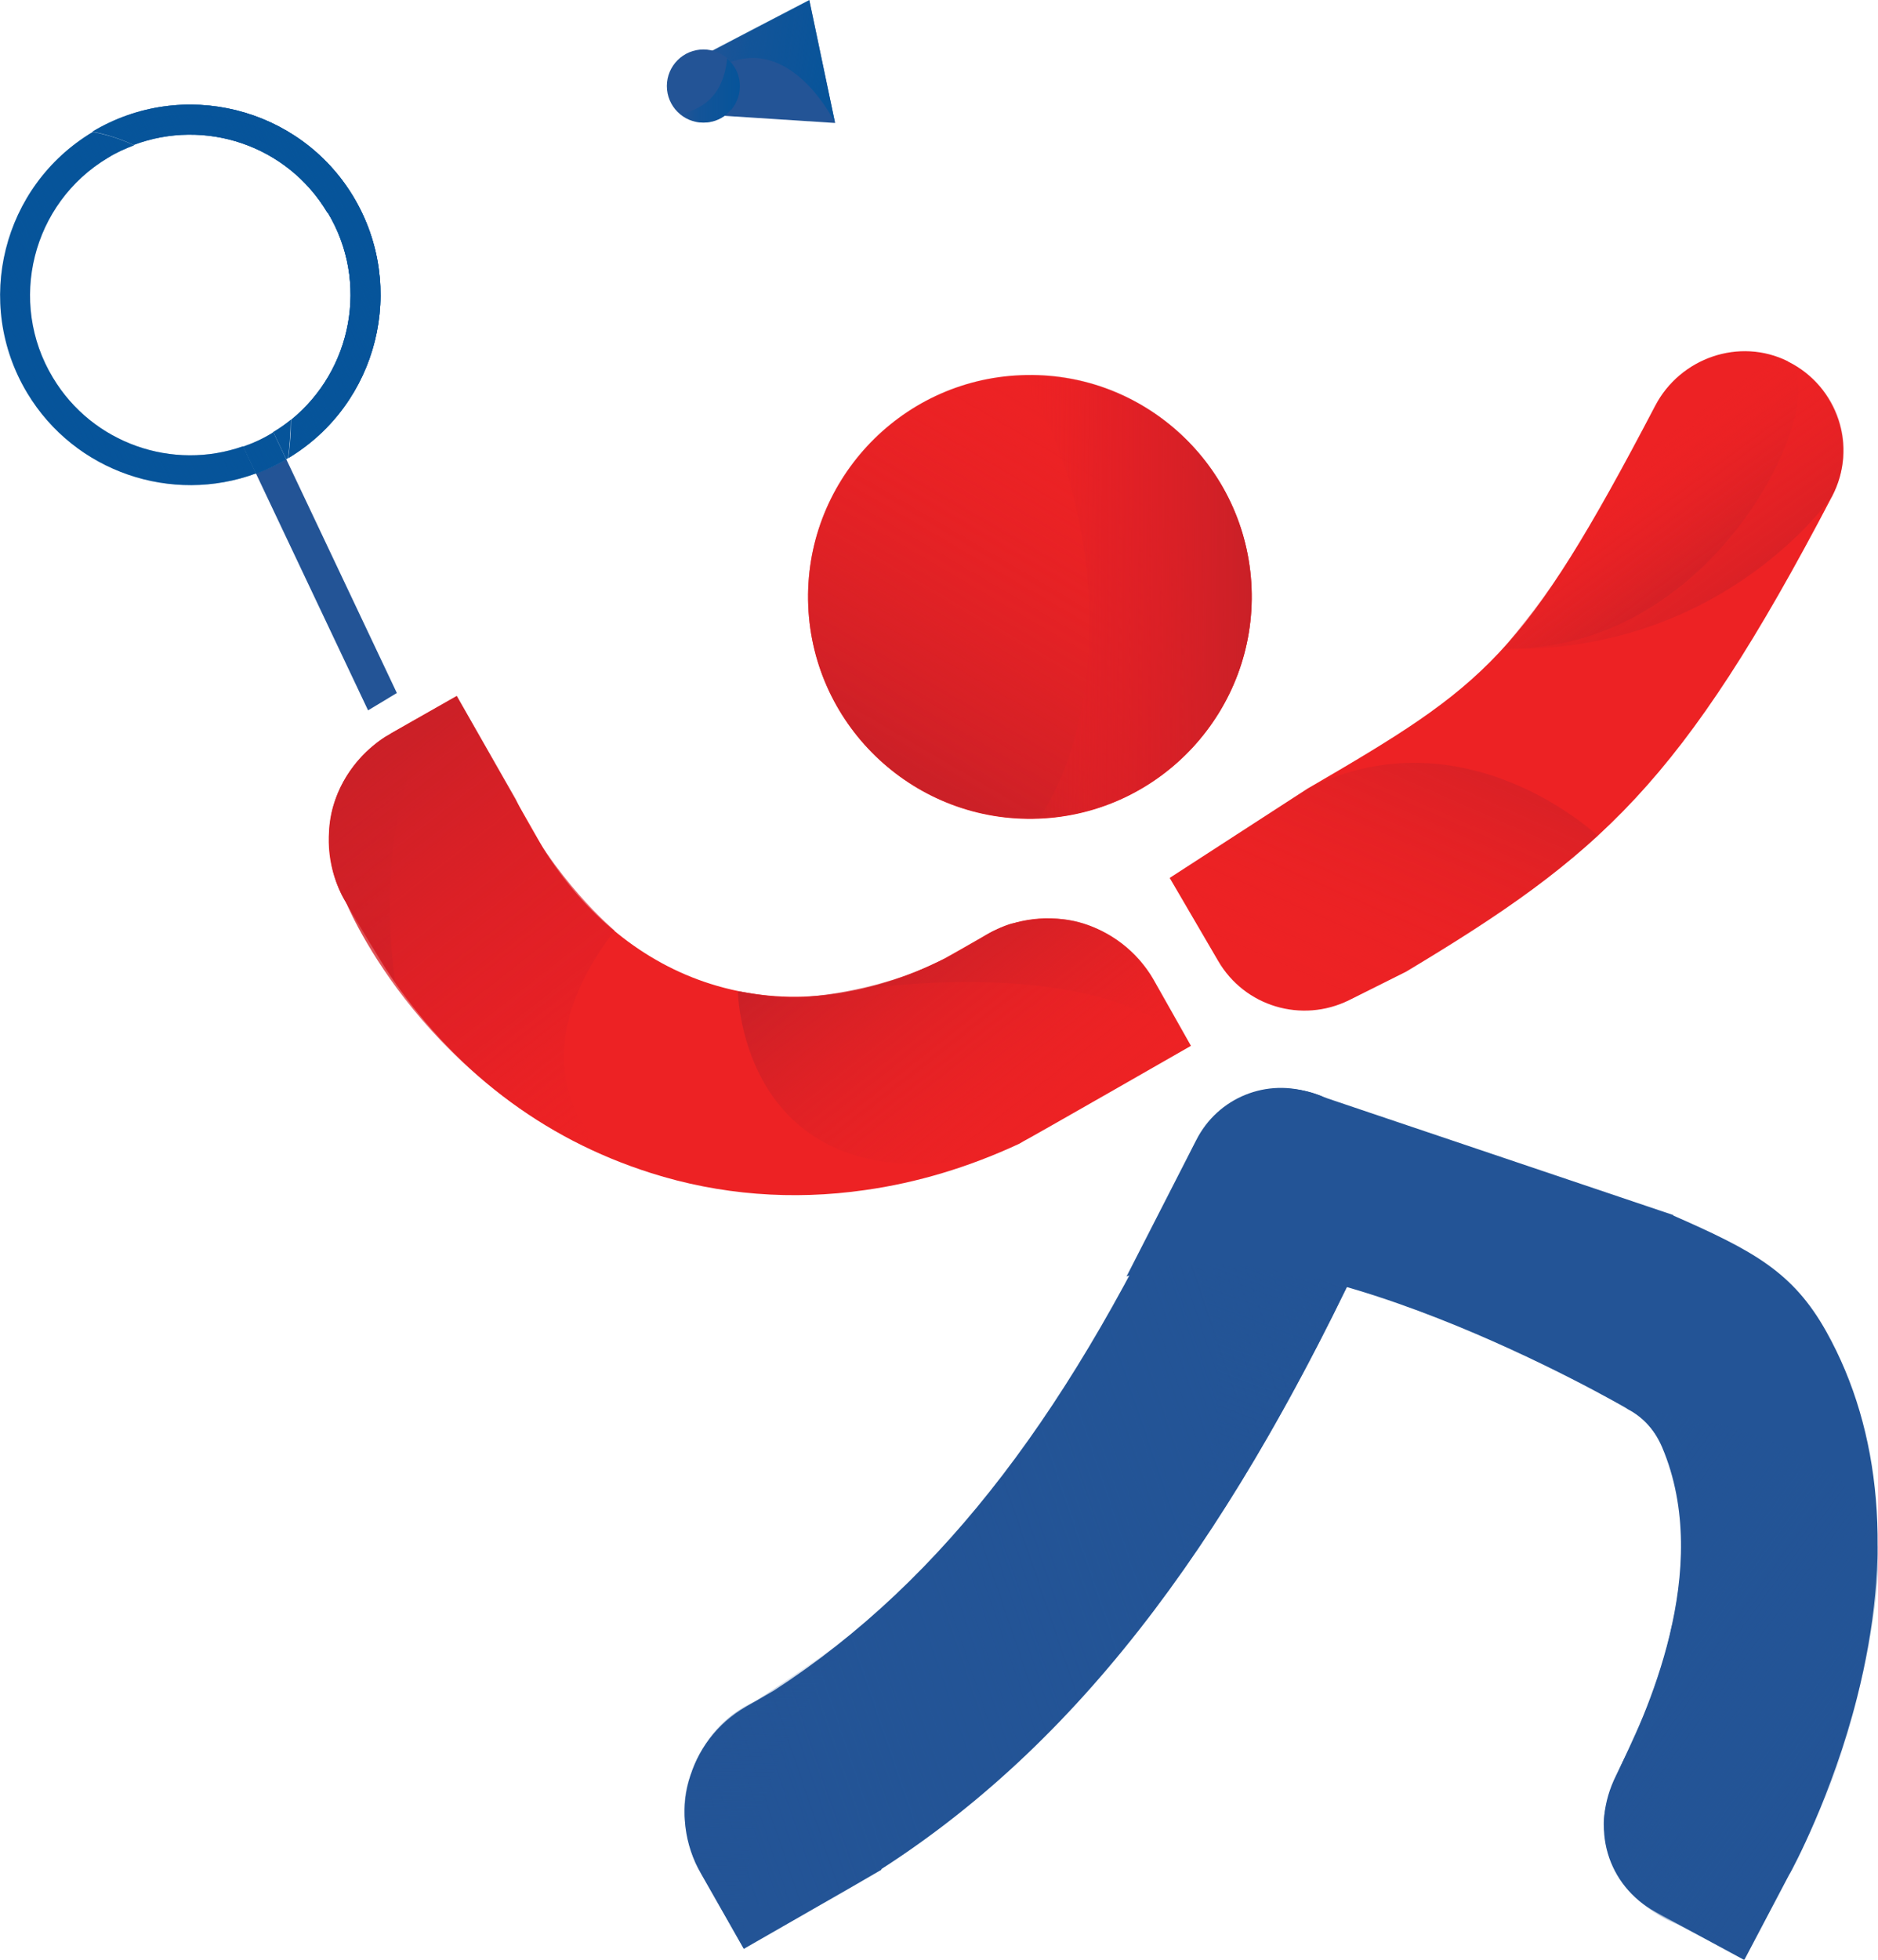
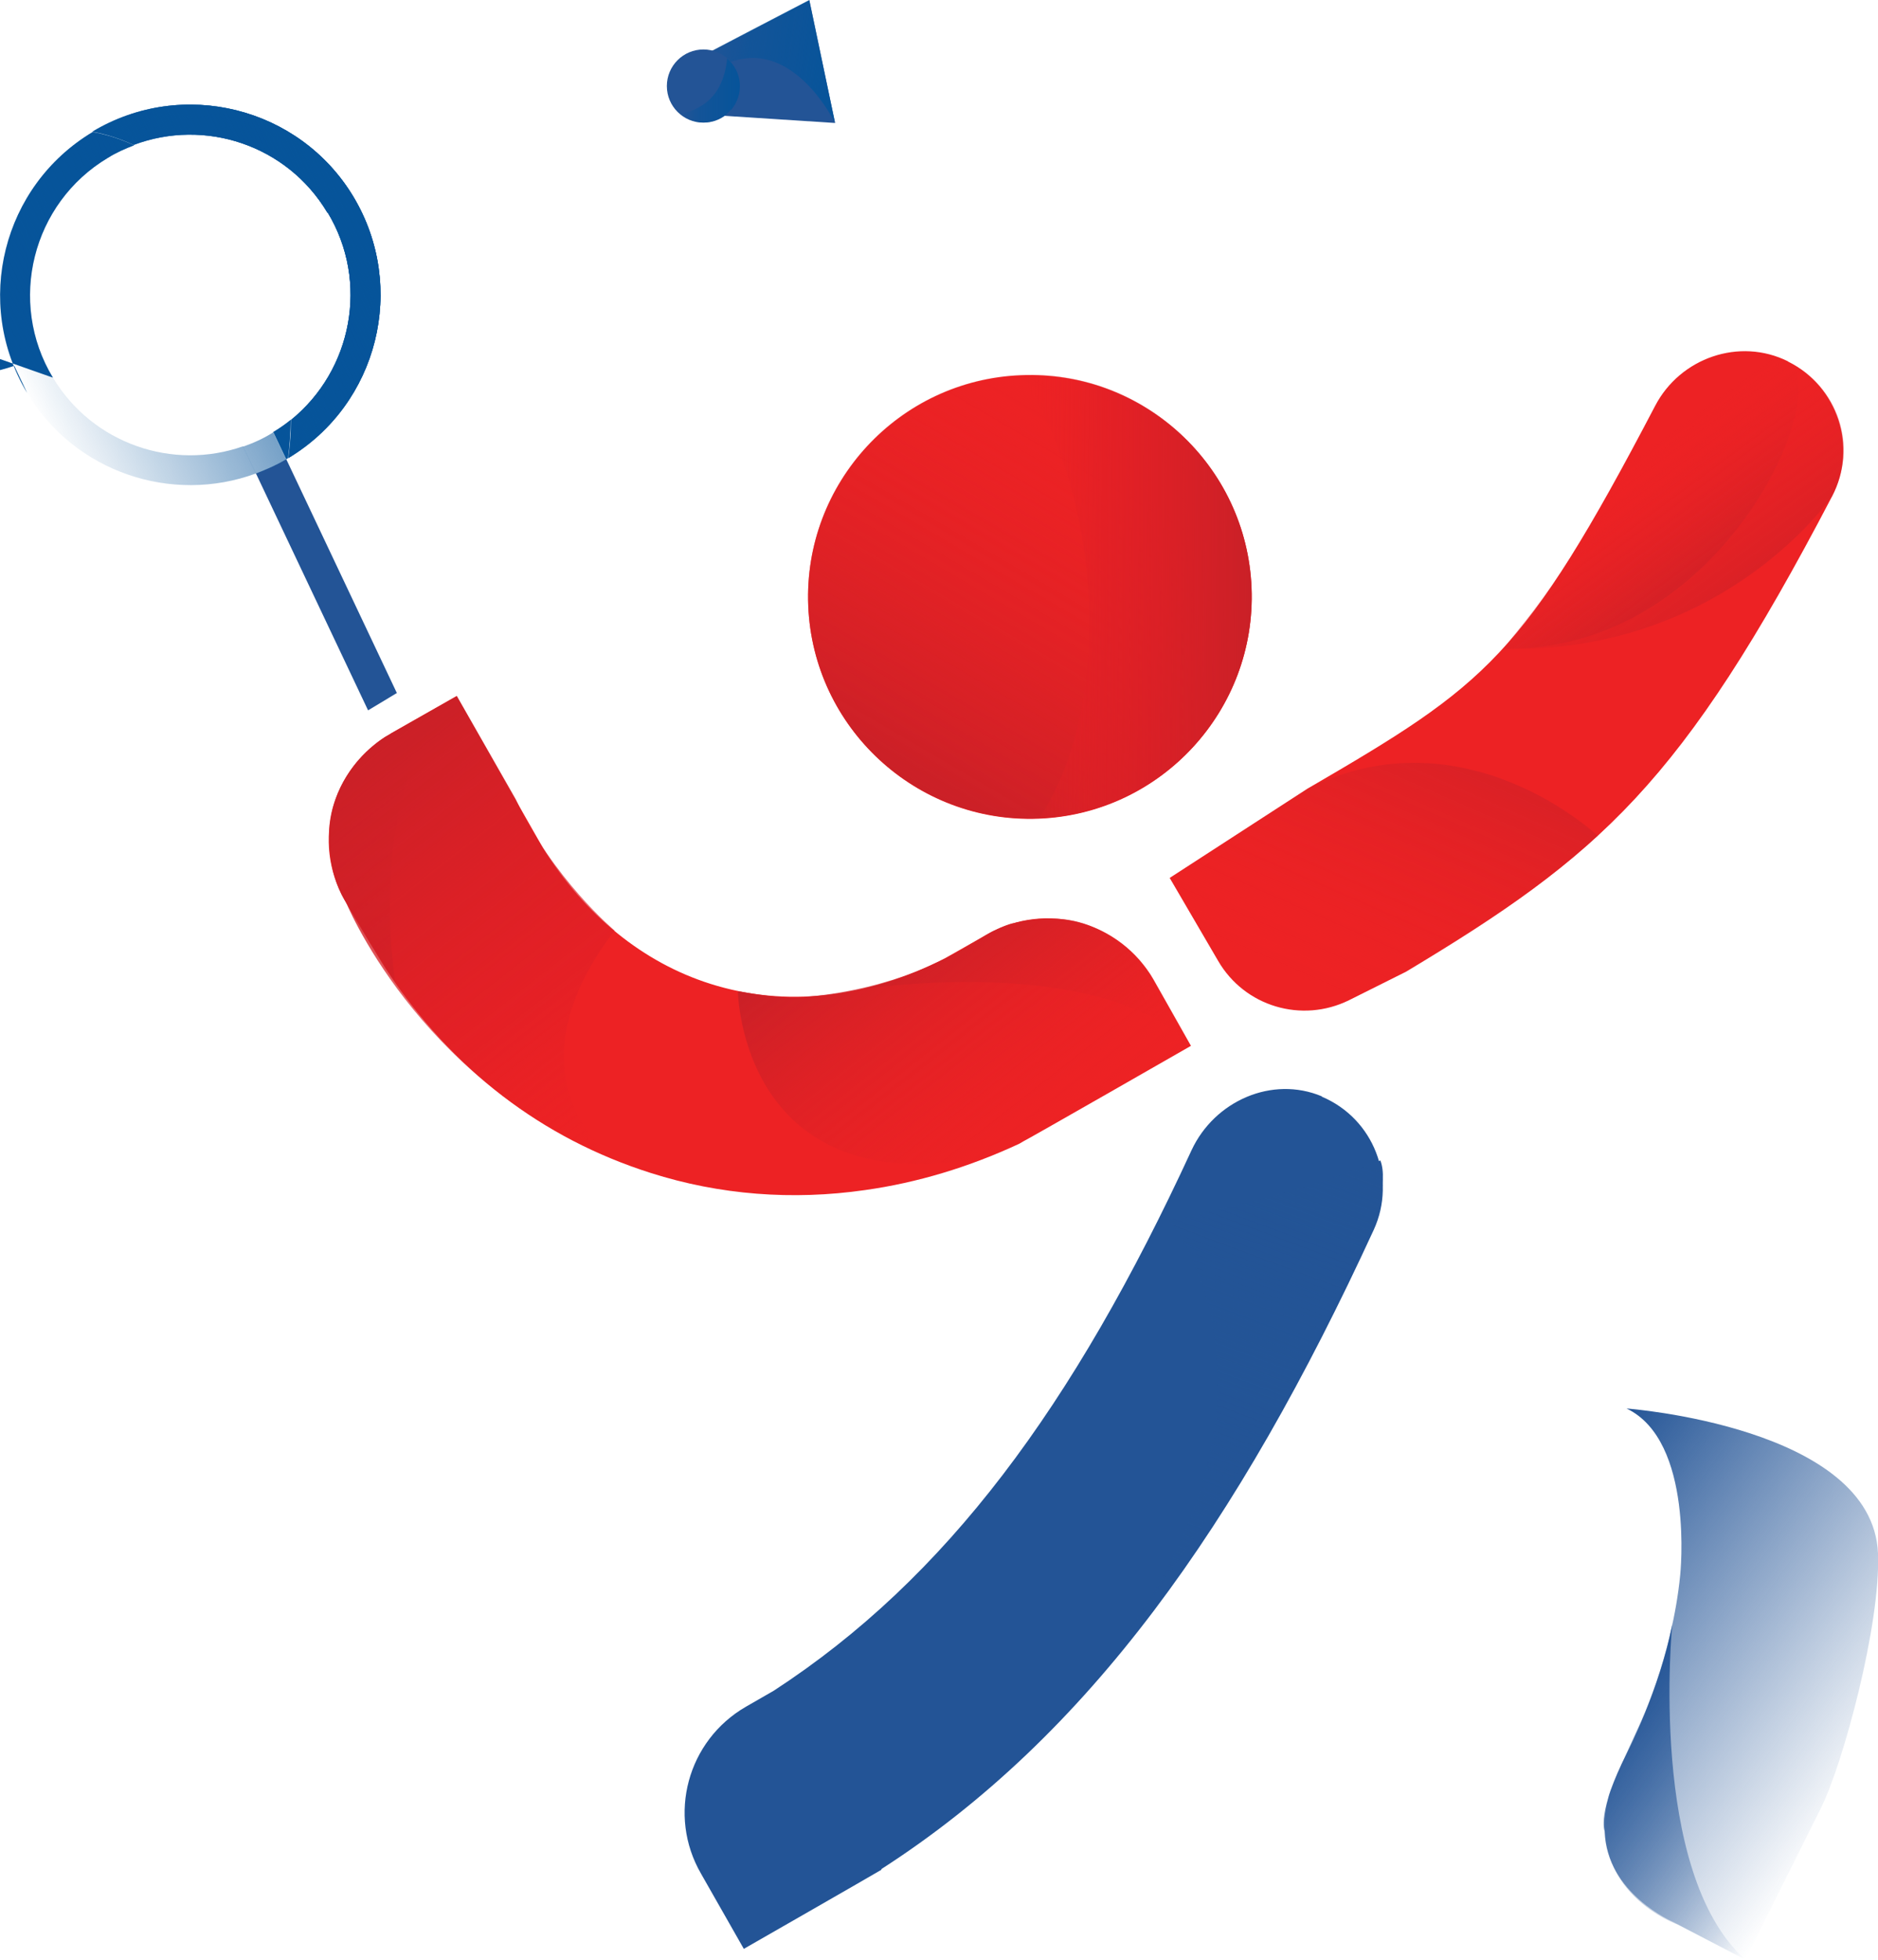
<svg xmlns="http://www.w3.org/2000/svg" xmlns:xlink="http://www.w3.org/1999/xlink" id="Layer_2" data-name="Layer 2" viewBox="0 0 53.93 56.25">
  <defs>
    <style> .cls-1 { fill: url(#linear-gradient-10); } .cls-1, .cls-2, .cls-3, .cls-4, .cls-5, .cls-6, .cls-7, .cls-8, .cls-9, .cls-10, .cls-11, .cls-12, .cls-13, .cls-14, .cls-15, .cls-16, .cls-17, .cls-18, .cls-19, .cls-20 { isolation: isolate; } .cls-1, .cls-2, .cls-3, .cls-4, .cls-5, .cls-6, .cls-7, .cls-8, .cls-9, .cls-10, .cls-11, .cls-12, .cls-14, .cls-15, .cls-16, .cls-17, .cls-18, .cls-19, .cls-20 { mix-blend-mode: multiply; } .cls-1, .cls-19, .cls-20 { opacity: .54; } .cls-2 { fill: url(#linear-gradient-13); } .cls-3 { fill: url(#linear-gradient-12); } .cls-4 { fill: url(#linear-gradient-11); } .cls-5 { fill: url(#linear-gradient-18); } .cls-6 { fill: url(#linear-gradient-17); } .cls-7 { fill: url(#linear-gradient-15); } .cls-8 { fill: url(#linear-gradient-16); } .cls-9 { fill: url(#linear-gradient-19); } .cls-10 { fill: url(#linear-gradient-20); } .cls-11 { fill: url(#linear-gradient-21); } .cls-12 { fill: url(#linear-gradient-14); } .cls-21 { fill: url(#linear-gradient-3); } .cls-22 { fill: url(#linear-gradient-2); } .cls-23 { fill: #ed2224; } .cls-14 { fill: url(#linear-gradient-5); } .cls-15 { fill: url(#linear-gradient-7); } .cls-16 { fill: url(#linear-gradient-6); } .cls-17 { fill: url(#linear-gradient-4); } .cls-24 { fill: #06549a; } .cls-18 { fill: url(#linear-gradient); } .cls-25 { fill: #235496; } .cls-19 { fill: url(#linear-gradient-9); } .cls-20 { fill: url(#linear-gradient-8); } </style>
    <linearGradient id="linear-gradient" x1="6908.28" y1="1057.97" x2="6932.73" y2="1061.97" gradientTransform="translate(-6619.34 2235.31) rotate(-9.54) scale(1 -1)" gradientUnits="userSpaceOnUse">
      <stop offset="0" stop-color="#235496" stop-opacity="0" />
      <stop offset="1" stop-color="#235496" />
    </linearGradient>
    <linearGradient id="linear-gradient-2" x1="10982.84" y1="-734.81" x2="10986.39" y2="-728.65" gradientTransform="translate(10801.18 -2244.95) rotate(171.89)" gradientUnits="userSpaceOnUse">
      <stop offset="0" stop-color="#ed2224" stop-opacity="0" />
      <stop offset="1" stop-color="#ca2027" />
    </linearGradient>
    <linearGradient id="linear-gradient-3" x1="5330.24" y1="3917.29" x2="5333.47" y2="3922.88" gradientTransform="translate(3140.81 -5807.61) rotate(81.89)" xlink:href="#linear-gradient-2" />
    <linearGradient id="linear-gradient-4" x1="10984.55" y1="-735.79" x2="10989.19" y2="-727.76" xlink:href="#linear-gradient-2" />
    <linearGradient id="linear-gradient-5" x1="10995.91" y1="-733.46" x2="11002.7" y2="-721.7" gradientTransform="translate(10801.18 -2244.95) rotate(171.89)" gradientUnits="userSpaceOnUse">
      <stop offset="0" stop-color="#ed2224" stop-opacity="0" />
      <stop offset=".35" stop-color="#df1f26" stop-opacity=".57" />
      <stop offset="1" stop-color="#ca2027" />
    </linearGradient>
    <linearGradient id="linear-gradient-6" x1="6922.12" y1="1055.72" x2="6929.79" y2="1069.02" xlink:href="#linear-gradient" />
    <linearGradient id="linear-gradient-7" x1="3720.94" y1="-4808.83" x2="3730.38" y2="-4808.83" gradientTransform="translate(4906.1 -3575.48) rotate(91.17) scale(1 -1)" xlink:href="#linear-gradient" />
    <linearGradient id="linear-gradient-8" x1="6177.38" y1="8713.15" x2="6187.03" y2="8713.15" gradientTransform="translate(5551.74 9177.37) rotate(-66.42) scale(1 -1)" gradientUnits="userSpaceOnUse">
      <stop offset=".21" stop-color="#ed2224" stop-opacity="0" />
      <stop offset="1" stop-color="#ca2027" />
    </linearGradient>
    <linearGradient id="linear-gradient-9" x1="6197.19" y1="8712.29" x2="6194.29" y2="8707.27" xlink:href="#linear-gradient-8" />
    <linearGradient id="linear-gradient-10" x1="6197.06" y1="8712.36" x2="6194.61" y2="8708.12" xlink:href="#linear-gradient-8" />
    <linearGradient id="linear-gradient-11" x1="6175.49" y1="6545.23" x2="6179.16" y2="6551.58" gradientTransform="translate(5918.16 6877.55) rotate(-84.02) scale(1 -1)" xlink:href="#linear-gradient" />
    <linearGradient id="linear-gradient-12" x1="6178.17" y1="6543.68" x2="6184.2" y2="6554.12" gradientTransform="translate(5918.16 6877.55) rotate(-84.02) scale(1 -1)" xlink:href="#linear-gradient" />
    <linearGradient id="linear-gradient-13" x1="256.09" y1="-7084.75" x2="266.82" y2="-7091.61" gradientTransform="translate(7101.63 -527.32) rotate(87.71) scale(1 -1)" xlink:href="#linear-gradient-2" />
    <linearGradient id="linear-gradient-14" x1="261.41" y1="-7088.43" x2="261.7" y2="-7081.79" gradientTransform="translate(7101.63 -527.32) rotate(87.71) scale(1 -1)" xlink:href="#linear-gradient-5" />
    <linearGradient id="linear-gradient-15" x1="-288.09" y1="3419.5" x2="-283.81" y2="3419.5" gradientTransform="translate(-189.76 3426.43) rotate(8.32) scale(1 -1)" gradientUnits="userSpaceOnUse">
      <stop offset="0" stop-color="#06549a" stop-opacity="0" />
      <stop offset=".35" stop-color="#06549a" stop-opacity=".57" />
      <stop offset="1" stop-color="#06549a" />
    </linearGradient>
    <linearGradient id="linear-gradient-16" x1="1601.39" y1="6616.26" x2="1612.32" y2="6616.26" gradientTransform="translate(1387.22 6675.38) rotate(-25.36) scale(1 -1)" gradientUnits="userSpaceOnUse">
      <stop offset="0" stop-color="#06549a" stop-opacity="0" />
      <stop offset="1" stop-color="#06549a" />
    </linearGradient>
    <linearGradient id="linear-gradient-17" x1="1601.39" y1="6611.31" x2="1612.32" y2="6611.31" xlink:href="#linear-gradient-16" />
    <linearGradient id="linear-gradient-18" x1="1601.39" y1="6611.24" x2="1612.32" y2="6611.24" xlink:href="#linear-gradient-16" />
    <linearGradient id="linear-gradient-19" x1="1601.39" y1="6616.28" x2="1612.32" y2="6616.28" xlink:href="#linear-gradient-16" />
    <linearGradient id="linear-gradient-20" x1="1606.32" y1="6616.28" x2="1612.32" y2="6616.28" gradientTransform="translate(1387.22 6675.38) rotate(-25.36) scale(1 -1)" xlink:href="#linear-gradient-15" />
    <linearGradient id="linear-gradient-21" x1="19.52" y1="4334.94" x2="21.24" y2="4334.94" gradientTransform="translate(0 4337.53) scale(1 -1)" xlink:href="#linear-gradient-15" />
  </defs>
  <g id="BOISBRIAND">
    <g class="cls-13">
      <g id="Calque_1" data-name="Calque 1">
        <path class="cls-25" d="M37.96,31.47c-1.43-.6-3.08.13-3.74,1.54-3.4,7.37-7.05,12.3-12,15.52l-.8.46c-1.68.97-2.26,3.11-1.29,4.79l1.23,2.16s3.65-2.09,3.95-2.27v-.02c5.94-3.82,10.23-9.86,14.14-18.35.67-1.46,0-3.19-1.49-3.82h0Z" />
-         <path class="cls-18" d="M22.89,54.86c-1.15.19-2.11-.83-2.71-1.91-.77-1.37-.28-3.11,1.1-3.88,5.55-3.1,9.29-8.09,13-16.16.66-1.43,2.35-2.06,3.78-1.4,1.43.66,2.06,2.35,1.4,3.78-4.22,9.19-9.02,15.55-15.64,19.25-.29.16-.6.27-.92.32h0Z" />
        <g>
          <path class="cls-23" d="M11.21,21.06l1.9-1.08s2.08,3.65,2.13,3.74l.37.65c1.19,1.9,2.86,3.26,4.79,3.87,2.15.68,4.47.42,6.73-.73l1.22-.69c1.68-.96,3.82-.37,4.78,1.31l1.07,1.89s-4.59,2.63-4.81,2.74l-.12.07h0c-1.44.67-2.93,1.12-4.43,1.33-2.08.3-4.17.14-6.15-.49-3.12-.99-5.7-2.96-7.6-5.84l-.1-.16s-.61-.98-1.09-1.83c-.96-1.68-.37-3.82,1.32-4.78h0Z" />
          <path class="cls-22" d="M34.21,30.02l-1.16-2.02s-1.05-1.65-2.84-1.63c0,0-1.13-.07-2.02.55,0,0-1.58,1.05-3.41,1.47,0,0,6.82-1.05,9.42,1.64h0Z" />
          <path class="cls-21" d="M13.1,19.98l-2.02,1.16s-1.65,1.05-1.63,2.84c0,0-.07,1.13.55,2.02,0,0,.77,1.32,1.35,2.19,0,0-.93-5.6,1.77-8.21h0Z" />
          <path class="cls-17" d="M34.21,30.02l-1.07-1.89s-1.2-2.31-4.02-1.63c0,0-.23-.06-1.72.89,0,0-1.72,1.01-4.22,1.22,0,0-.56.11-1.99-.16,0,0,.07,6.21,7.25,4.74l5.77-3.16h0Z" />
          <path class="cls-14" d="M13.12,19.98l-2.04,1.16s-2.65,1.52-1.17,4.7c0,0,2.02,5.08,7.69,7.43,0,0-3.2-2.32.05-6.56,0,0-1.79-1.5-2.84-3.77l-1.69-2.96h0Z" />
        </g>
        <path class="cls-16" d="M33.57,35.01s3.87,4.77-1.27,11.95c0,0,8.27-11.22,7.34-13.65,0,0-2.69,1.1-6.07,1.69h0Z" />
-         <path class="cls-15" d="M21.36,55.93l-1.36-2.41s-.68-1.42-.13-2.66c0,0,.42-1.42,1.84-2.04.04-.03,2.53-1.65,3.12-2.26,0,0-3.82,4.18-3.47,9.37h0Z" />
        <path class="cls-23" d="M51.34,10.37c-1.39-.69-3.09-.1-3.81,1.28-3.79,7.24-4.85,8-9.97,10.98l-3.97,2.57,1.39,2.38c.76,1.31,2.4,1.8,3.76,1.13l1.64-.82c5.57-3.35,7.9-5.36,12.23-13.64.74-1.41.17-3.16-1.26-3.87h0Z" />
        <path class="cls-20" d="M37.56,22.63l-3.97,2.57,2.74,4.71,4.05-2.02c2.08-1.23,3.91-2.45,5.5-3.9,0,0-3.81-3.6-8.32-1.36h0Z" />
        <path class="cls-19" d="M51.31,10.35c-1.4-.67-3.09-.03-3.81,1.35-1.45,2.78-2.64,4.98-4.32,6.93,6.37.12,9.43-4.39,9.43-4.39.77-1.46.16-3.19-1.3-3.89Z" />
        <path class="cls-1" d="M51.31,10.35c-1.4-.67-3.09-.03-3.81,1.35-.73,1.39-1.68,3.15-2.4,4.29s-1.19,1.69-1.93,2.63c6.37.12,9.59-7.57,8.13-8.27h0Z" />
        <g>
-           <path class="cls-25" d="M48.06,34.88l-10.38-3.5c-1.29-.45-2.71.12-3.33,1.35l-2,3.91c4.71-1.84,14.35,3.78,14.35,3.78.42.22.78.54,1.03,1.12,1.49,3.51-.47,7.72-1.32,9.42-.76,1.52-.25,3.16,1.13,3.92l2.55,1.38,1.29-2.45s.02-.03.03-.05c.05-.09,1.2-2.2,1.92-5.04,1.02-4.02.71-7.64-.88-10.49-.96-1.72-2.1-2.33-4.4-3.34Z" />
          <g>
            <path class="cls-4" d="M50.12,56.25l-2.07-1.08s-1.92-.82-1.97-2.61c0,0-.23-.54.65-2.26,0,0,.93-1.81,1.29-3.66,0,0-.7,7.1,2.09,9.6Z" />
            <path class="cls-3" d="M50.12,56.25l-1.93-1s-2.68-.94-1.99-3.7c0,0-.04-.04.89-2.06,0,0,.93-1.94,1.16-4.28,0,0,.41-3.85-1.54-4.78,0,0,7.07.52,7.22,4.16.08,2.04-1.01,6.06-1.64,7.31l-2.17,4.35h0Z" />
          </g>
        </g>
        <path class="cls-23" d="M29.83,23.5c-3.51.14-6.48-2.6-6.62-6.11-.14-3.51,2.6-6.48,6.11-6.62s6.48,2.6,6.62,6.11c.14,3.51-2.6,6.48-6.11,6.62h0Z" />
        <path class="cls-2" d="M23.21,17.38c-.14-3.51,2.6-6.48,6.11-6.62s6.48,2.6,6.62,6.11c.14,3.51-2.6,6.48-6.11,6.62-3.51.14-6.48-2.6-6.62-6.11h0Z" />
        <path class="cls-12" d="M29.32,10.76c3.51-.14,6.48,2.6,6.62,6.11.14,3.51-2.6,6.48-6.11,6.62,1.97-2.85,2.06-8.75-.51-12.74h0Z" />
        <path class="cls-25" d="M23.24,0l.74,3.53-3.25-.21c-.43-.03-.79-.34-.88-.76h0c-.09-.42.12-.85.5-1.05l2.89-1.5h0Z" />
        <path class="cls-7" d="M23.24,0l.74,3.53s-1.66-3.44-4.13-.98h0c-.09-.42.12-.85.5-1.05L23.24,0Z" />
        <g>
          <path class="cls-25" d="M11.4,19.9l-3.18-6.72c-.28.17-.58.3-.87.41l3.22,6.8.83-.5h0Z" />
-           <path class="cls-24" d="M1.52,10.84c-1.31-2.17-.6-5.01,1.58-6.31.24-.15.49-.26.75-.36-.39-.18-.79-.31-1.19-.38C.07,5.34-.77,8.7.78,11.28c1.37,2.28,4.16,3.2,6.57,2.31l-.37-.78c-2.01.71-4.32-.07-5.46-1.97h0Z" />
+           <path class="cls-24" d="M1.52,10.84c-1.31-2.17-.6-5.01,1.58-6.31.24-.15.49-.26.75-.36-.39-.18-.79-.31-1.19-.38C.07,5.34-.77,8.7.78,11.28l-.37-.78c-2.01.71-4.32-.07-5.46-1.97h0Z" />
          <path class="cls-8" d="M1.52,10.84c-1.31-2.17-.6-5.01,1.58-6.31.24-.15.49-.26.75-.36-.39-.18-.79-.31-1.19-.38C.07,5.34-.77,8.7.78,11.28c1.37,2.28,4.16,3.2,6.57,2.31l-.37-.78c-2.01.71-4.32-.07-5.46-1.97h0Z" />
          <path class="cls-24" d="M7.85,12.4l.37.78s.03-.02.05-.03c.05-.37.07-.74.08-1.1-.16.13-.32.24-.5.35h0Z" />
          <path class="cls-6" d="M7.85,12.4l.37.78s.03-.02.05-.03c.05-.37.07-.74.08-1.1-.16.13-.32.24-.5.35h0Z" />
-           <path class="cls-24" d="M7.85,12.4s-.02.01-.02.02c-.27.17-.56.3-.85.4l.37.78c.3-.11.59-.25.87-.41l-.37-.78h0Z" />
          <path class="cls-5" d="M7.85,12.4s-.02.01-.02.02c-.27.17-.56.3-.85.4l.37.78c.3-.11.59-.25.87-.41l-.37-.78h0Z" />
          <path class="cls-24" d="M9.41,6.1c1.2,1.99.7,4.53-1.05,5.95,0,.36-.03.73-.08,1.1,2.58-1.55,3.42-4.91,1.87-7.5-1.55-2.58-4.91-3.42-7.5-1.87.4.07.8.2,1.19.38,2.04-.77,4.4,0,5.56,1.94h0Z" />
          <path class="cls-9" d="M9.41,6.1c1.2,1.99.7,4.53-1.05,5.95,0,.36-.03.73-.08,1.1,2.58-1.55,3.42-4.91,1.87-7.5-1.55-2.58-4.91-3.42-7.5-1.87.4.07.8.2,1.19.38,2.04-.77,4.4,0,5.56,1.94h0Z" />
          <path class="cls-10" d="M9.41,6.1c1.2,1.99.7,4.53-1.05,5.95,0,.36-.03.73-.08,1.1,2.58-1.55,3.42-4.91,1.87-7.5-1.55-2.58-4.91-3.42-7.5-1.87.4.07.8.2,1.19.38,2.04-.77,4.4,0,5.56,1.94h0Z" />
        </g>
        <circle class="cls-25" cx="20.2" cy="2.47" r="1.05" />
        <path class="cls-11" d="M20.99,3.15c-.37.44-1.03.49-1.47.12,0,0,.57-.07.95-.51s.41-1.08.41-1.08c.44.37.49,1.03.12,1.47h0Z" />
      </g>
    </g>
  </g>
</svg>